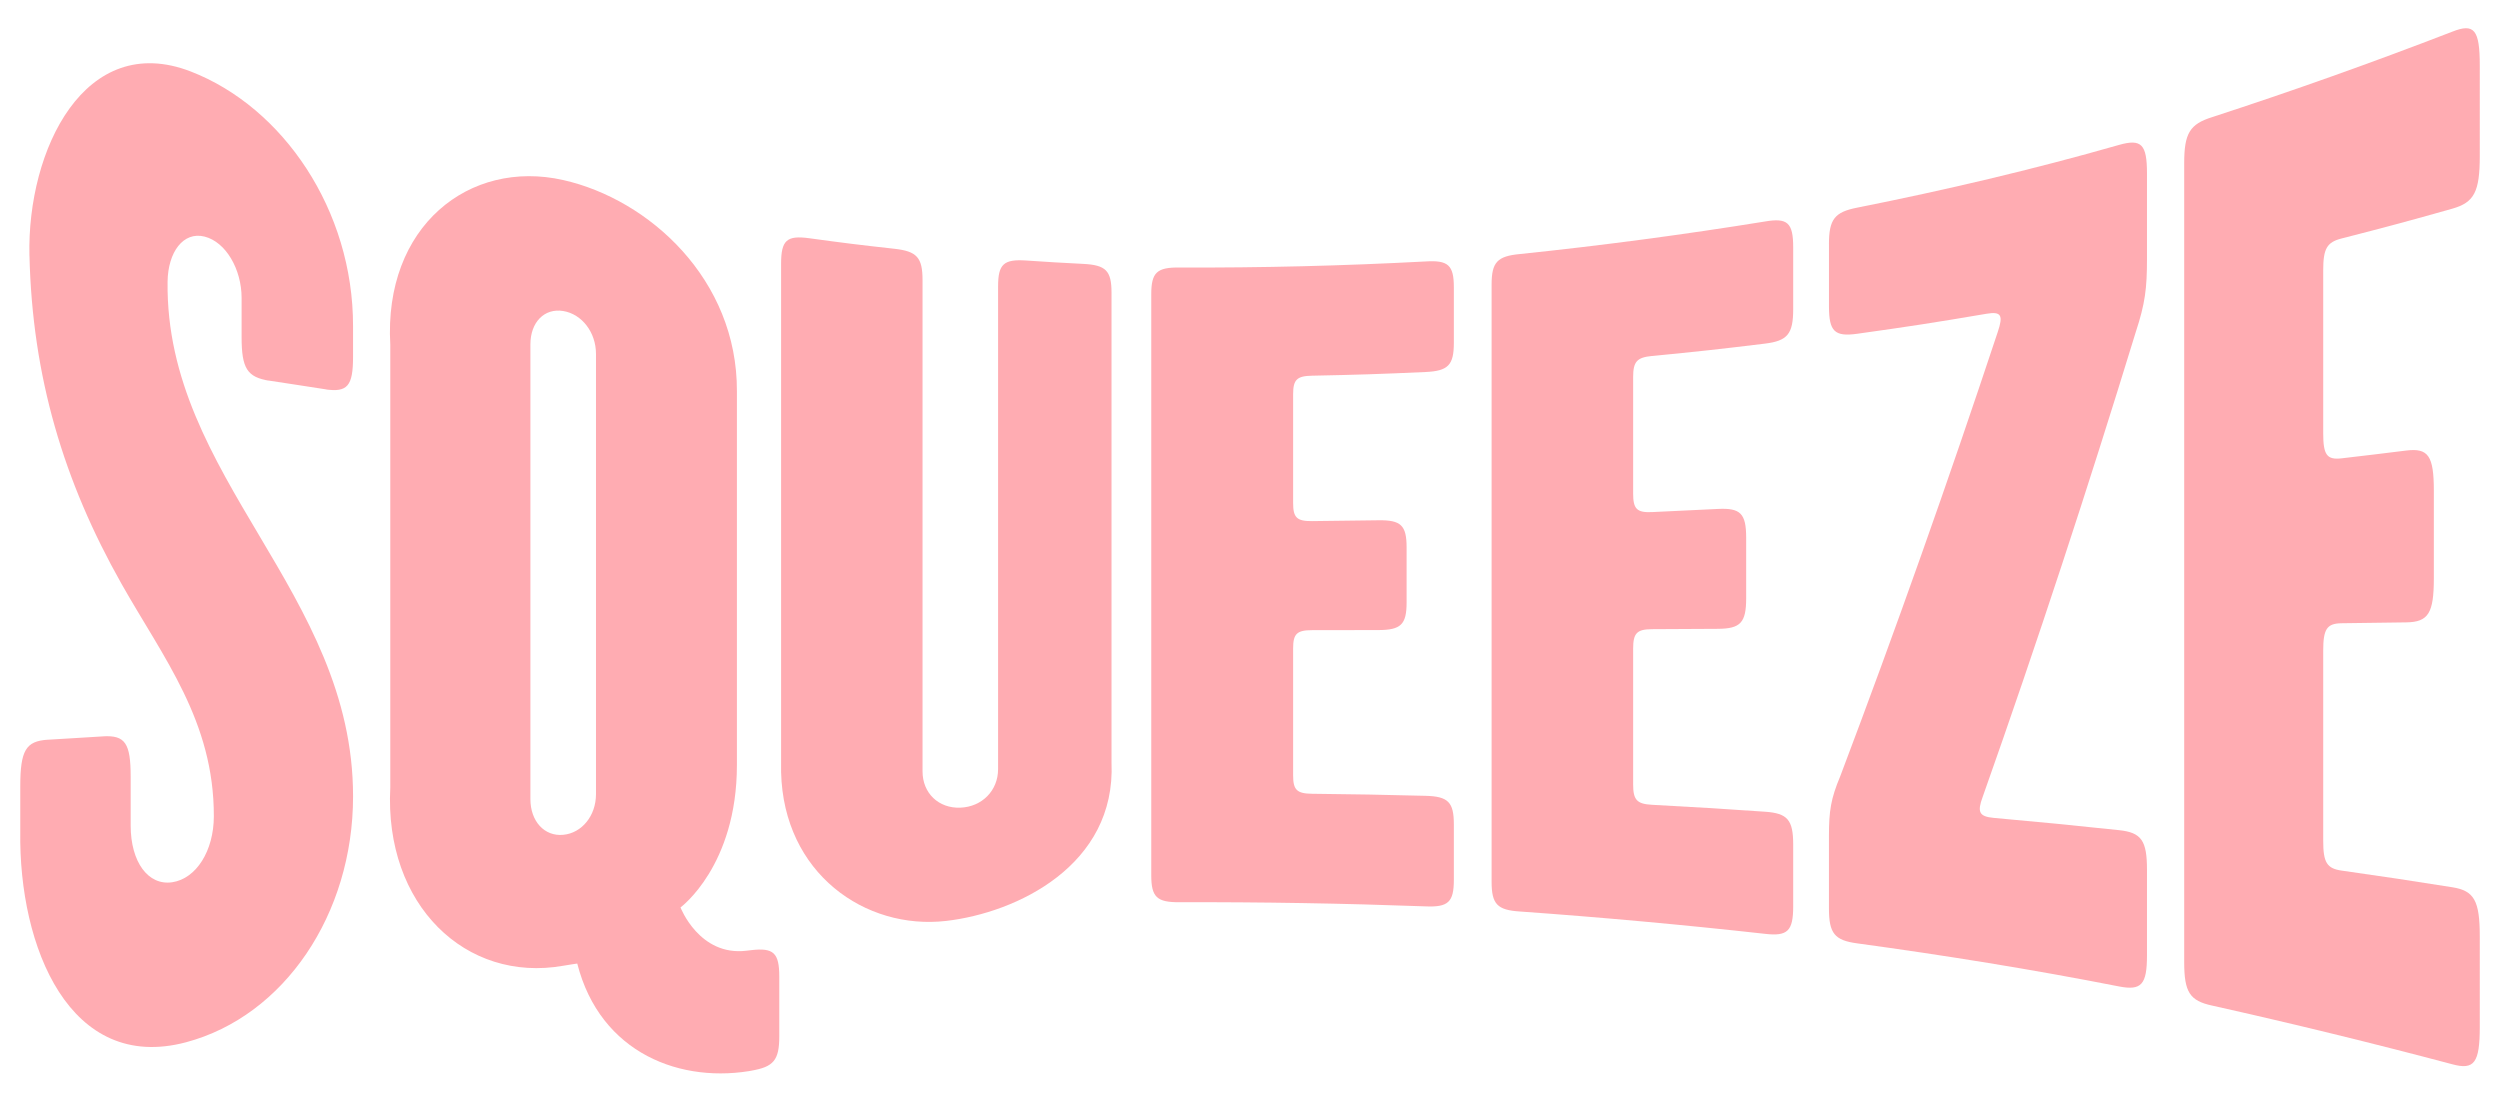
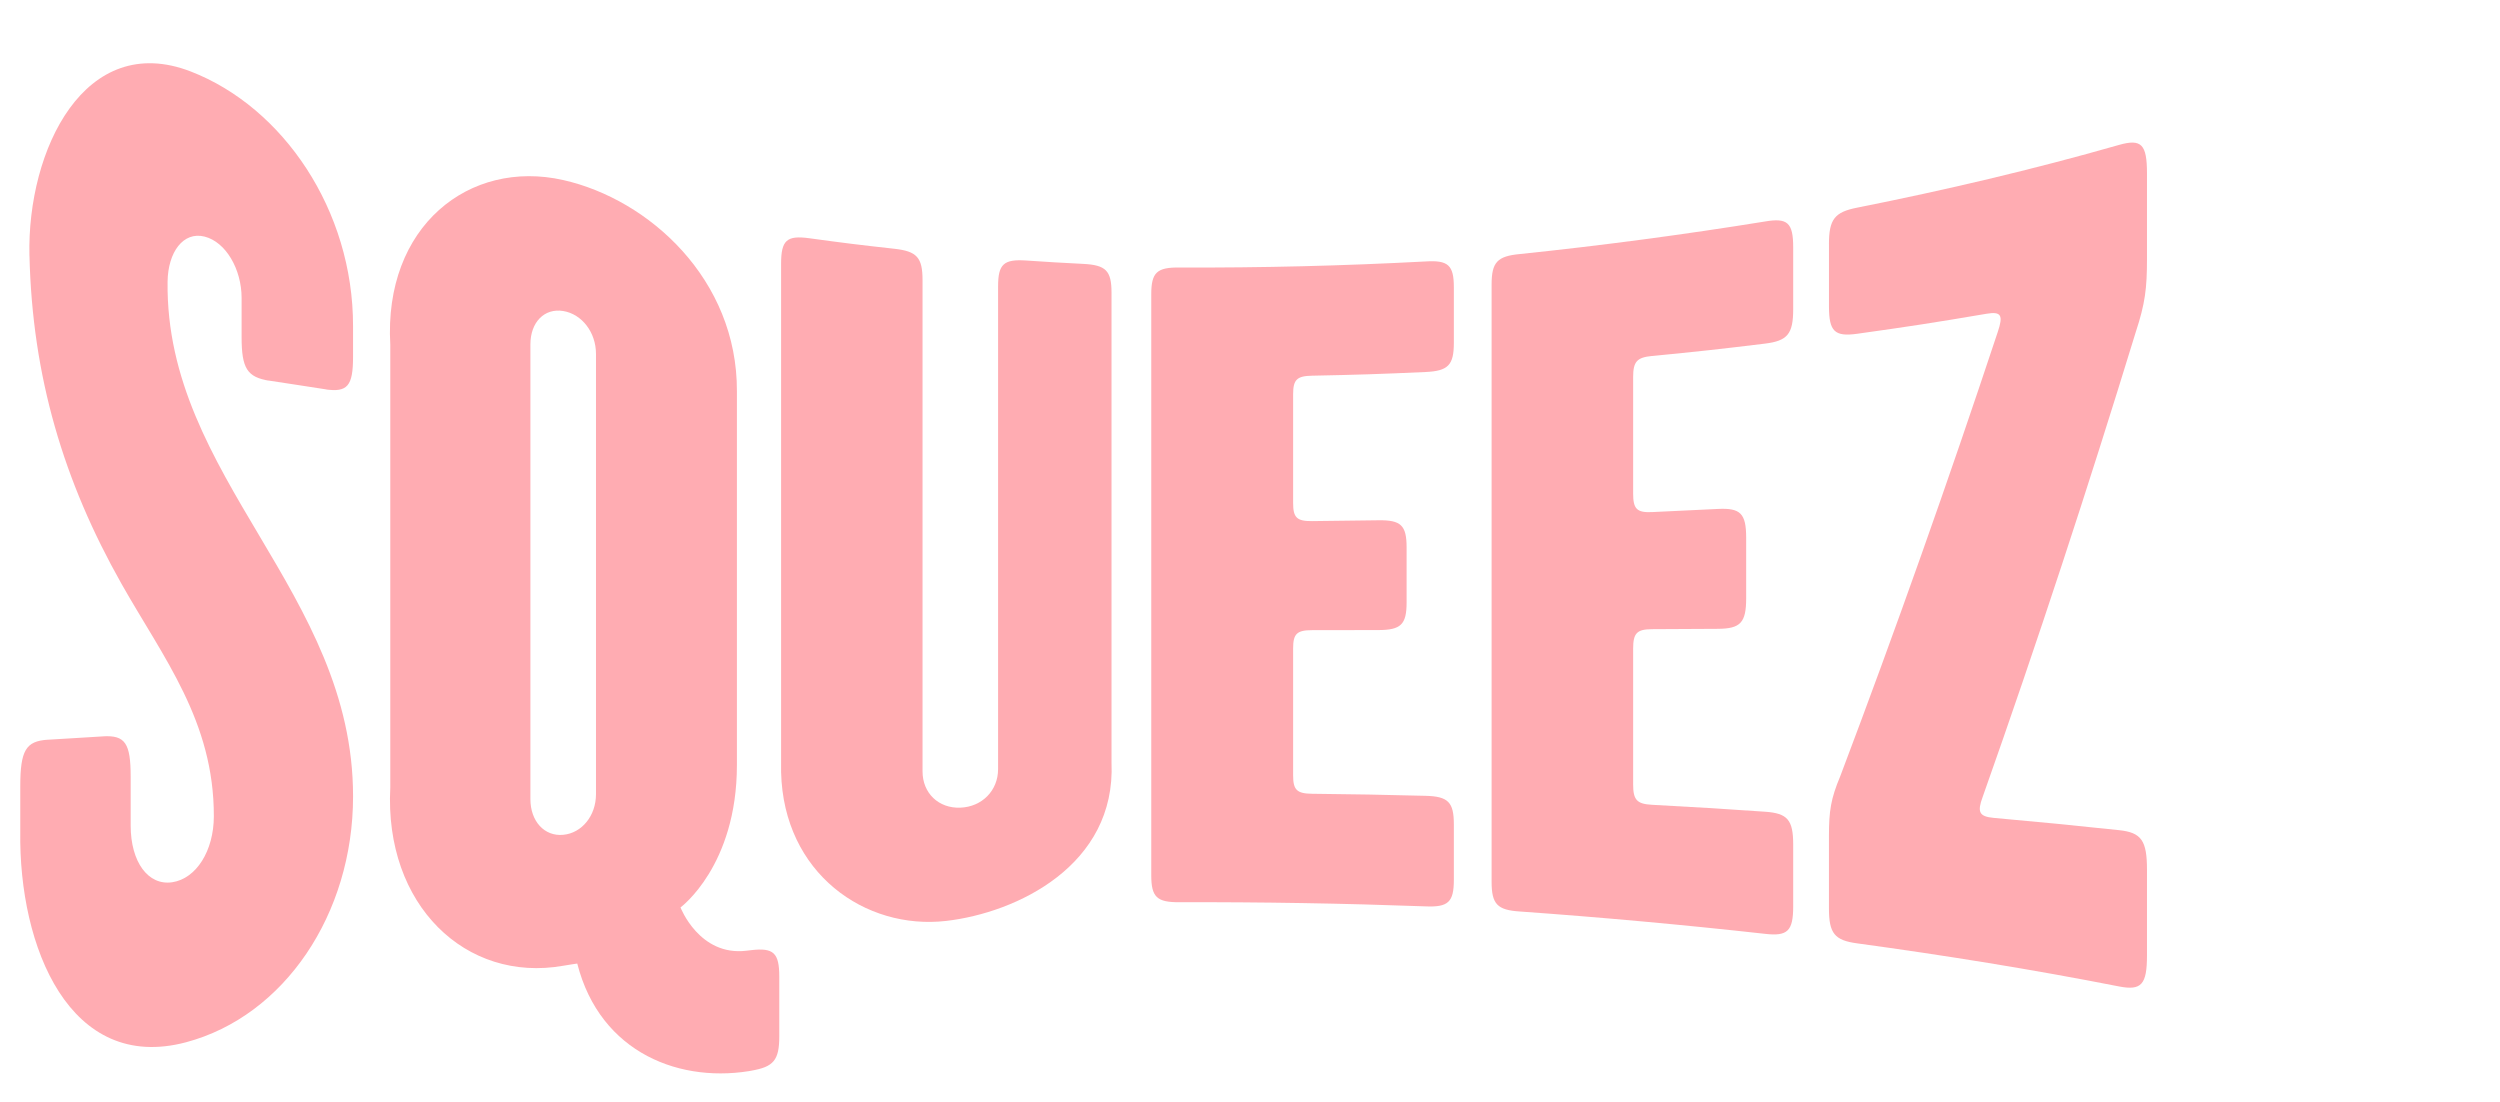
<svg xmlns="http://www.w3.org/2000/svg" viewBox="0 0 1900 837.24" id="a">
  <path fill="#ffacb2" d="M22.37,194.33c-1.88-80.77,42.35-171.01,122.55-140.02,70.18,27.13,123.54,105.4,123.4,193.62v23.21c0,22.28-4.25,27.26-21.21,24.74,21.2,3.16-63.51-9.86-42.35-6.51-16.93-2.69-21.14-9.35-21.14-33.16v-29.76c0-21.82-11.98-42.56-28.15-46.64-16.18-4.08-27.83,11.79-28.11,34.32-1.82,148.89,141.04,235.88,140.97,391.22-.03,89.32-52.21,166.86-126.92,186.77-88.32,23.54-127.28-72.35-126-160.14v-34.24c0-27.39,4.18-34.52,20.94-35.56-20.95,1.31,62.95-3.79,41.95-2.55,16.8-.99,21.01,5.15,21.01,30.66v37.2c0,27.64,13.31,45.74,31.57,43.02,18.26-2.73,31.58-23.86,31.64-50.03.16-72.35-38.2-120.19-70.21-176.84C48.35,365.81,24.53,286.07,22.4,194.32h-.03Z" />
  <path fill="#ffacb2" d="M574.35,813.14c-56.37,11.15-118.15-12.39-135.64-80.84,0,0-6.49.93-10.68,1.67-73.91,13.08-136.13-46.01-131.41-135.6v-336.28c-5.17-90.21,60.11-141.34,131.41-125.26,65.4,14.75,132.38,75.6,132.02,160.58v284c0,76.76-42.87,108.24-42.87,108.24,0,0,14.28,37.18,50.03,32.9,1.43-.17,2.14-.26,3.57-.42,17.17-2.04,21.47,2.06,21.47,20.18v45.31c0,18.12-4.3,23.27-21.47,26.1,1.43-.24,2.14-.35,3.57-.59h-.01ZM403.11,607.34c0,16.86,10.67,28.45,24.91,27.12s24.93-14.53,24.93-30.85v-334.69c0-16.32-10.69-30.22-24.93-32.55-14.24-2.33-24.91,8.47-24.91,25.33v345.65h0Z" />
  <path fill="#ffacb2" d="M758.55,217.61c0-16.94,4.3-20.79,21.54-19.61,17.24,1.17,25.85,1.68,43.1,2.55,17.25.87,21.56,5.15,21.56,21.79v357.13c3.49,78.19-72.08,114.26-125.68,120.43-61.46,7.08-123.61-36.12-125.44-113.07V200.53c0-18,4.29-21.81,21.48-19.46,25.78,3.54,38.68,5.13,64.5,7.98,17.21,1.9,21.52,6.58,21.52,23.82v373.39c0,16.52,12.19,28.19,28.7,27.57s28.71-13,28.71-29.23V217.62h.01Z" />
  <path fill="#ffacb2" d="M874.96,223.62c0-16.56,4.31-20.55,21.56-20.3,62.41.24,124.51-1.3,186.86-4.61,17.24-1.09,21.55,2.75,21.55,19.65v42.22c0,16.89-4.3,21.38-21.55,22.15-34.47,1.56-51.73,2.12-86.22,2.8-11.5.23-14.38,3.01-14.38,14.05v82.78c0,11.04,2.88,13.79,14.38,13.68,20.13-.18,30.18-.31,50.31-.63,17.25-.27,21.55,3.81,21.55,20.57v41.89c0,16.76-4.31,20.96-21.55,20.98-20.12.03-30.18.05-50.31.07-11.5.01-14.38,2.78-14.38,13.81v96.58c0,11.04,2.88,13.81,14.38,13.95,34.49.38,51.74.69,86.22,1.56,17.24.43,21.55,4.8,21.55,21.7v42.22c0,16.89-4.3,20.86-21.55,20.1-62.32-2.28-124.51-3.32-186.86-3.16-17.25.17-21.56-3.86-21.56-20.42V223.61h0Z" />
  <path fill="#ffacb2" d="M1133.62,216.27c0-17.02,4.3-21.58,21.53-23.2,62.35-6.49,124.25-14.71,186.24-24.73,17.16-2.95,21.44.91,21.44,19.69v46.95c0,18.78-4.28,24.07-21.44,26.17-34.31,4.2-51.49,6.08-85.87,9.39-11.46,1.1-14.33,4.3-14.33,16.09v88.44c0,11.79,2.87,14.63,14.33,14.12,20.06-.89,30.08-1.37,50.11-2.39,17.17-.88,21.46,3.48,21.46,21.9v46.05c0,18.42-4.29,23.05-21.46,23.16-20.04.11-30.05.17-50.11.26-11.46.06-14.33,3.02-14.33,14.81v103.17c0,11.79,2.87,14.88,14.33,15.49,34.38,1.86,51.56,2.9,85.87,5.26,17.16,1.17,21.44,6.2,21.44,24.98v46.95c0,18.78-4.28,22.9-21.44,20.88-62.04-6.88-124.04-12.53-186.24-16.97-17.22-1.1-21.53-5.57-21.53-22.6V216.24v.02Z" />
  <path fill="#ffacb2" d="M1390,185.6c0-18.93,4.29-24.41,21.41-27.78,66.78-13.29,133.27-28.87,199.07-47.69,17-4.8,21.23-.54,21.23,21.74v64.99c0,22.28-1.41,33.82-8.49,55.37-36.45,118.93-75.03,236.59-116.36,353.34-4.27,11.54-2.85,15.02,8.54,16.04,38.1,3.44,57.13,5.29,95.08,9.31,17,1.8,21.23,7.86,21.23,30.13v64.99c0,22.28-4.23,26.96-21.23,23.66-66.08-12.98-132.52-23.66-199.07-32.75-17.12-2.31-21.41-7.56-21.41-26.49v-55.22c0-18.93,1.43-28.23,8.57-45.26,42.2-111.51,81.98-223.91,119.69-337.59,4.27-12.66,2.85-15.87-8.53-13.93-39.25,6.67-58.92,9.71-98.3,15.21-17.12,2.39-21.41-1.81-21.41-20.74v-47.33h-.02Z" />
-   <path fill="#ffacb2" d="M1659.99,124.06c0-22.77,4.25-29.7,21.17-35.02,61.37-19.98,122.05-41.57,182.53-64.95,16.76-6.67,20.94-1.58,20.94,25.81v68.48c0,27.39-4.18,35.5-20.94,40.23-33.51,9.47-50.32,13.99-84,22.6-11.22,2.87-14.05,7.68-14.05,24.2v123.89c0,16.52,2.81,20.33,14.05,19.02,19.65-2.3,29.46-3.47,49.05-5.91,16.79-2.08,20.98,4.01,20.98,30.6v66.46c0,26.58-4.19,33.3-20.98,33.53-19.59.27-29.4.4-49.05.66-11.22.15-14.05,4.31-14.05,20.83v144.54c0,16.52,2.81,21.04,14.05,22.63,33.69,4.8,50.49,7.33,84,12.64,16.76,2.65,20.94,10.2,20.94,37.59v68.49c0,27.39-4.18,33.03-20.94,28.45-60.67-16.1-121.42-30.94-182.53-44.6-16.94-3.65-21.17-10.2-21.17-32.97V124.07h0Z" />
</svg>